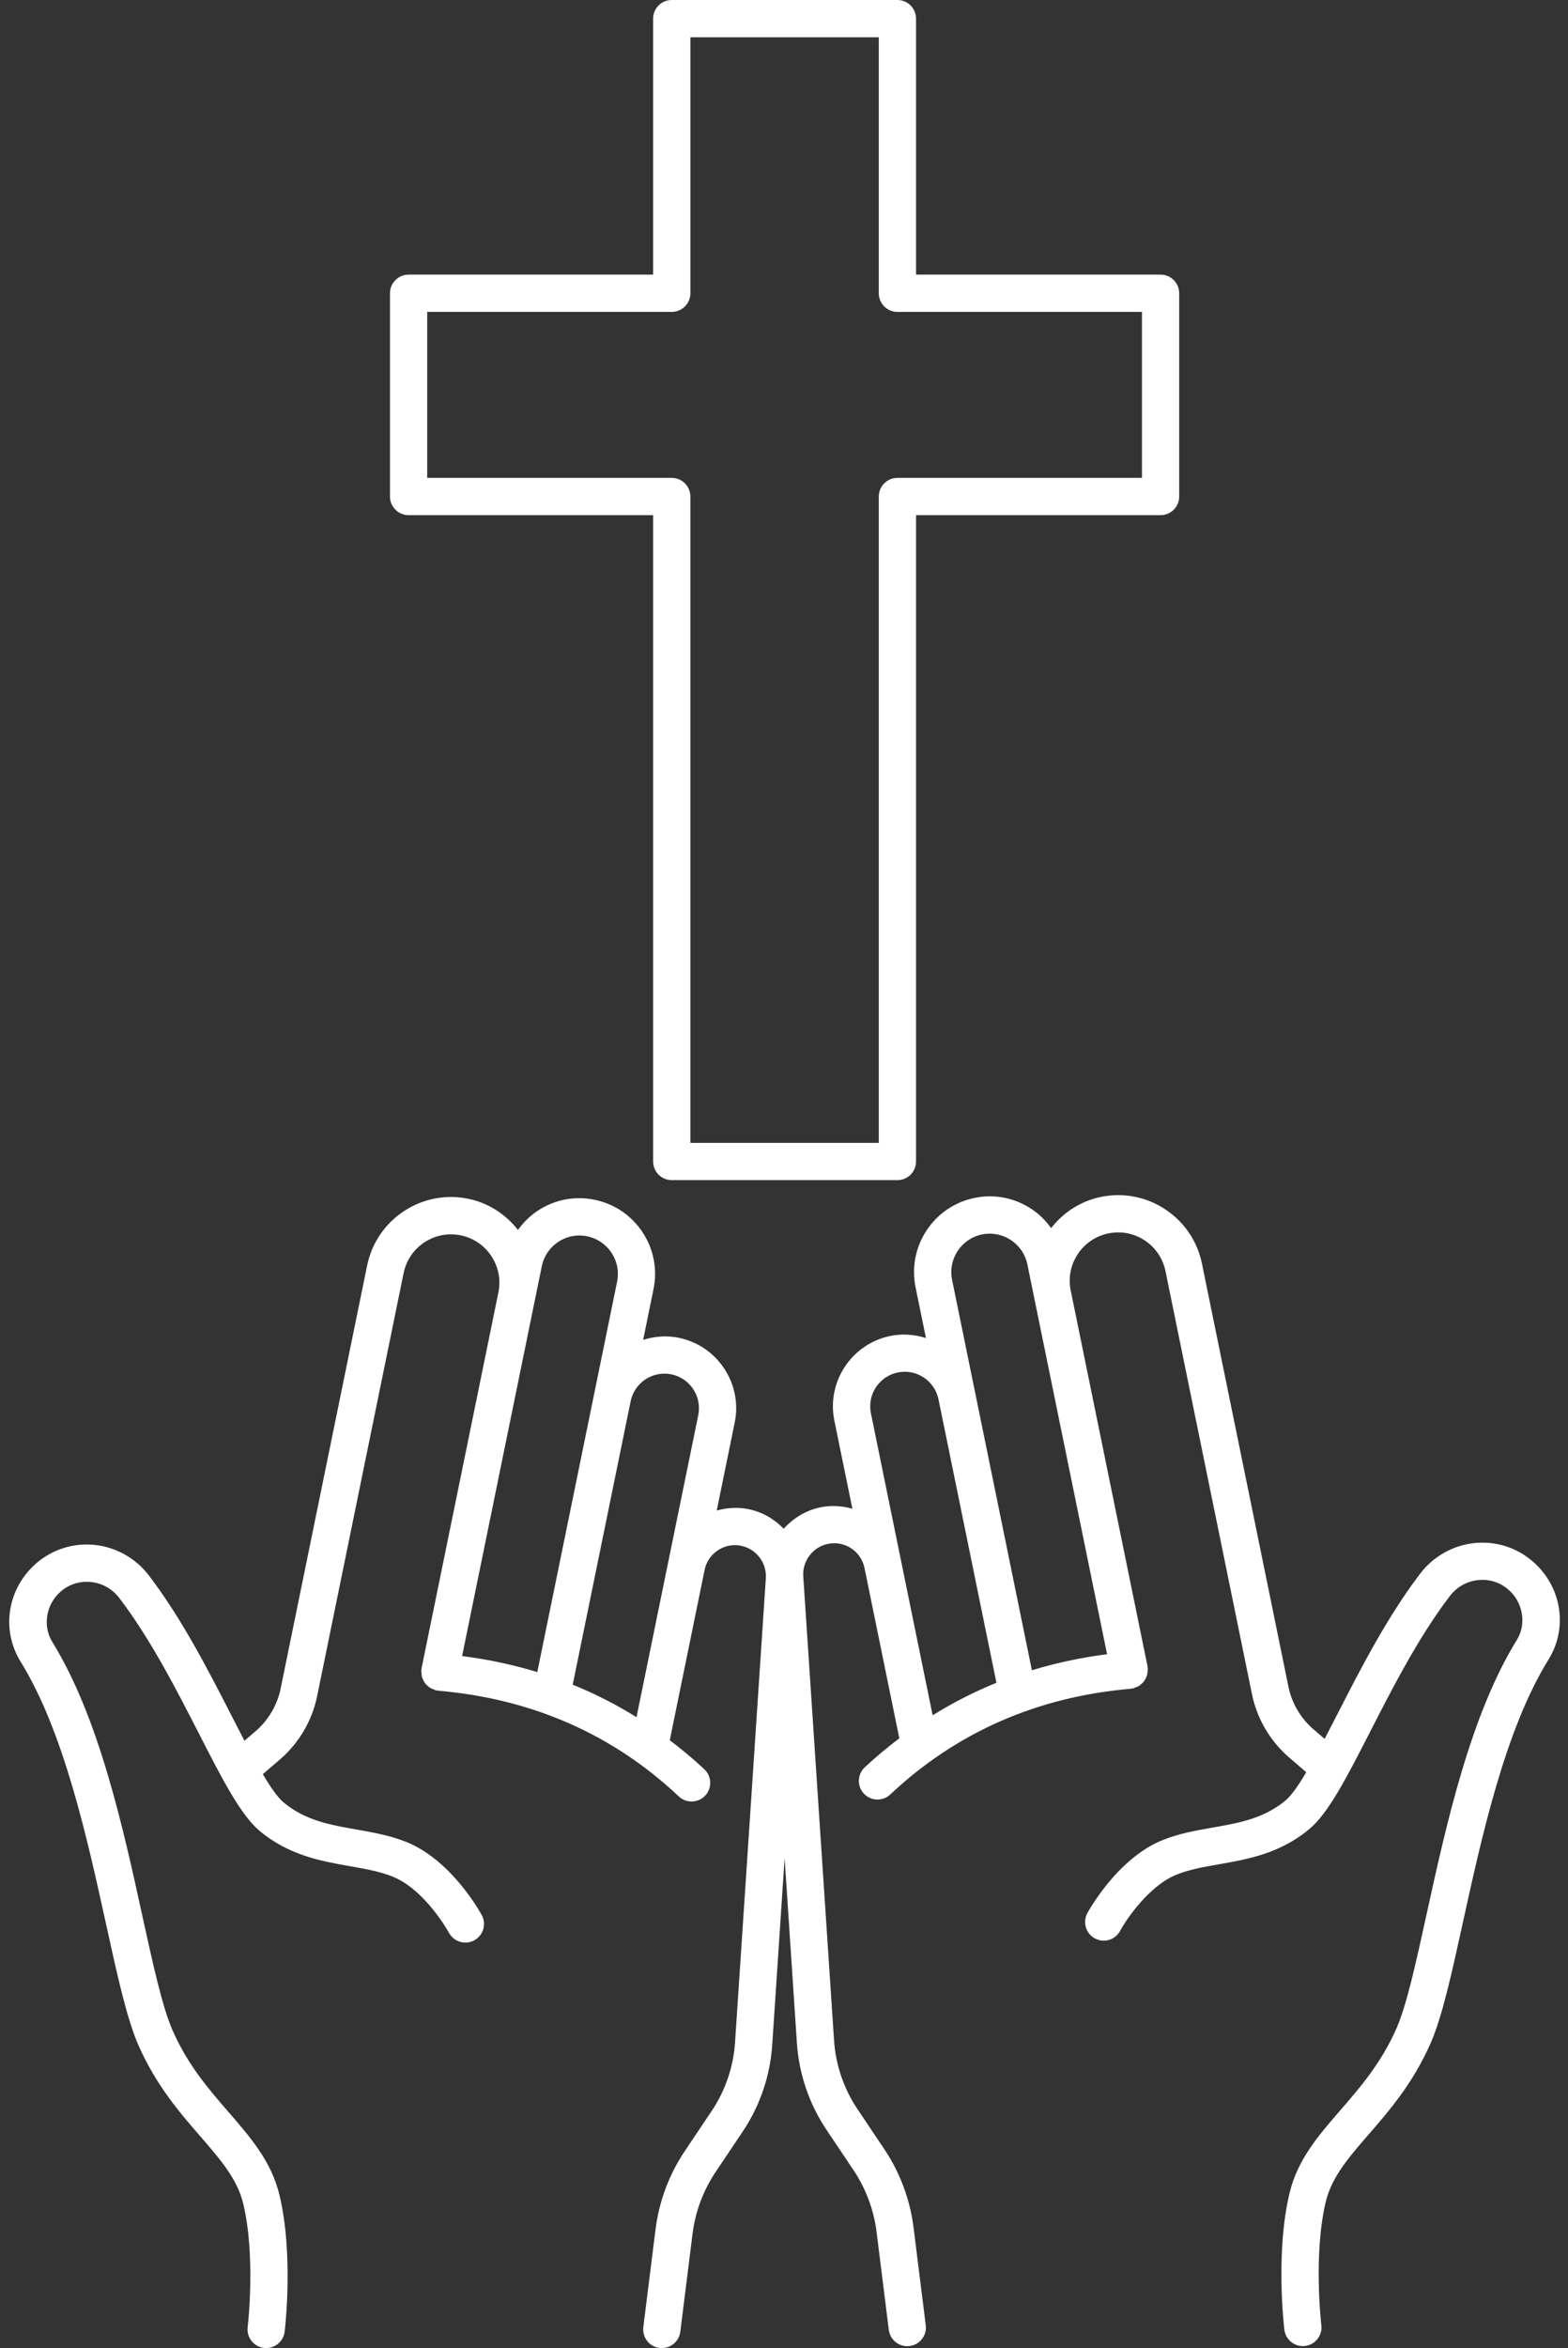
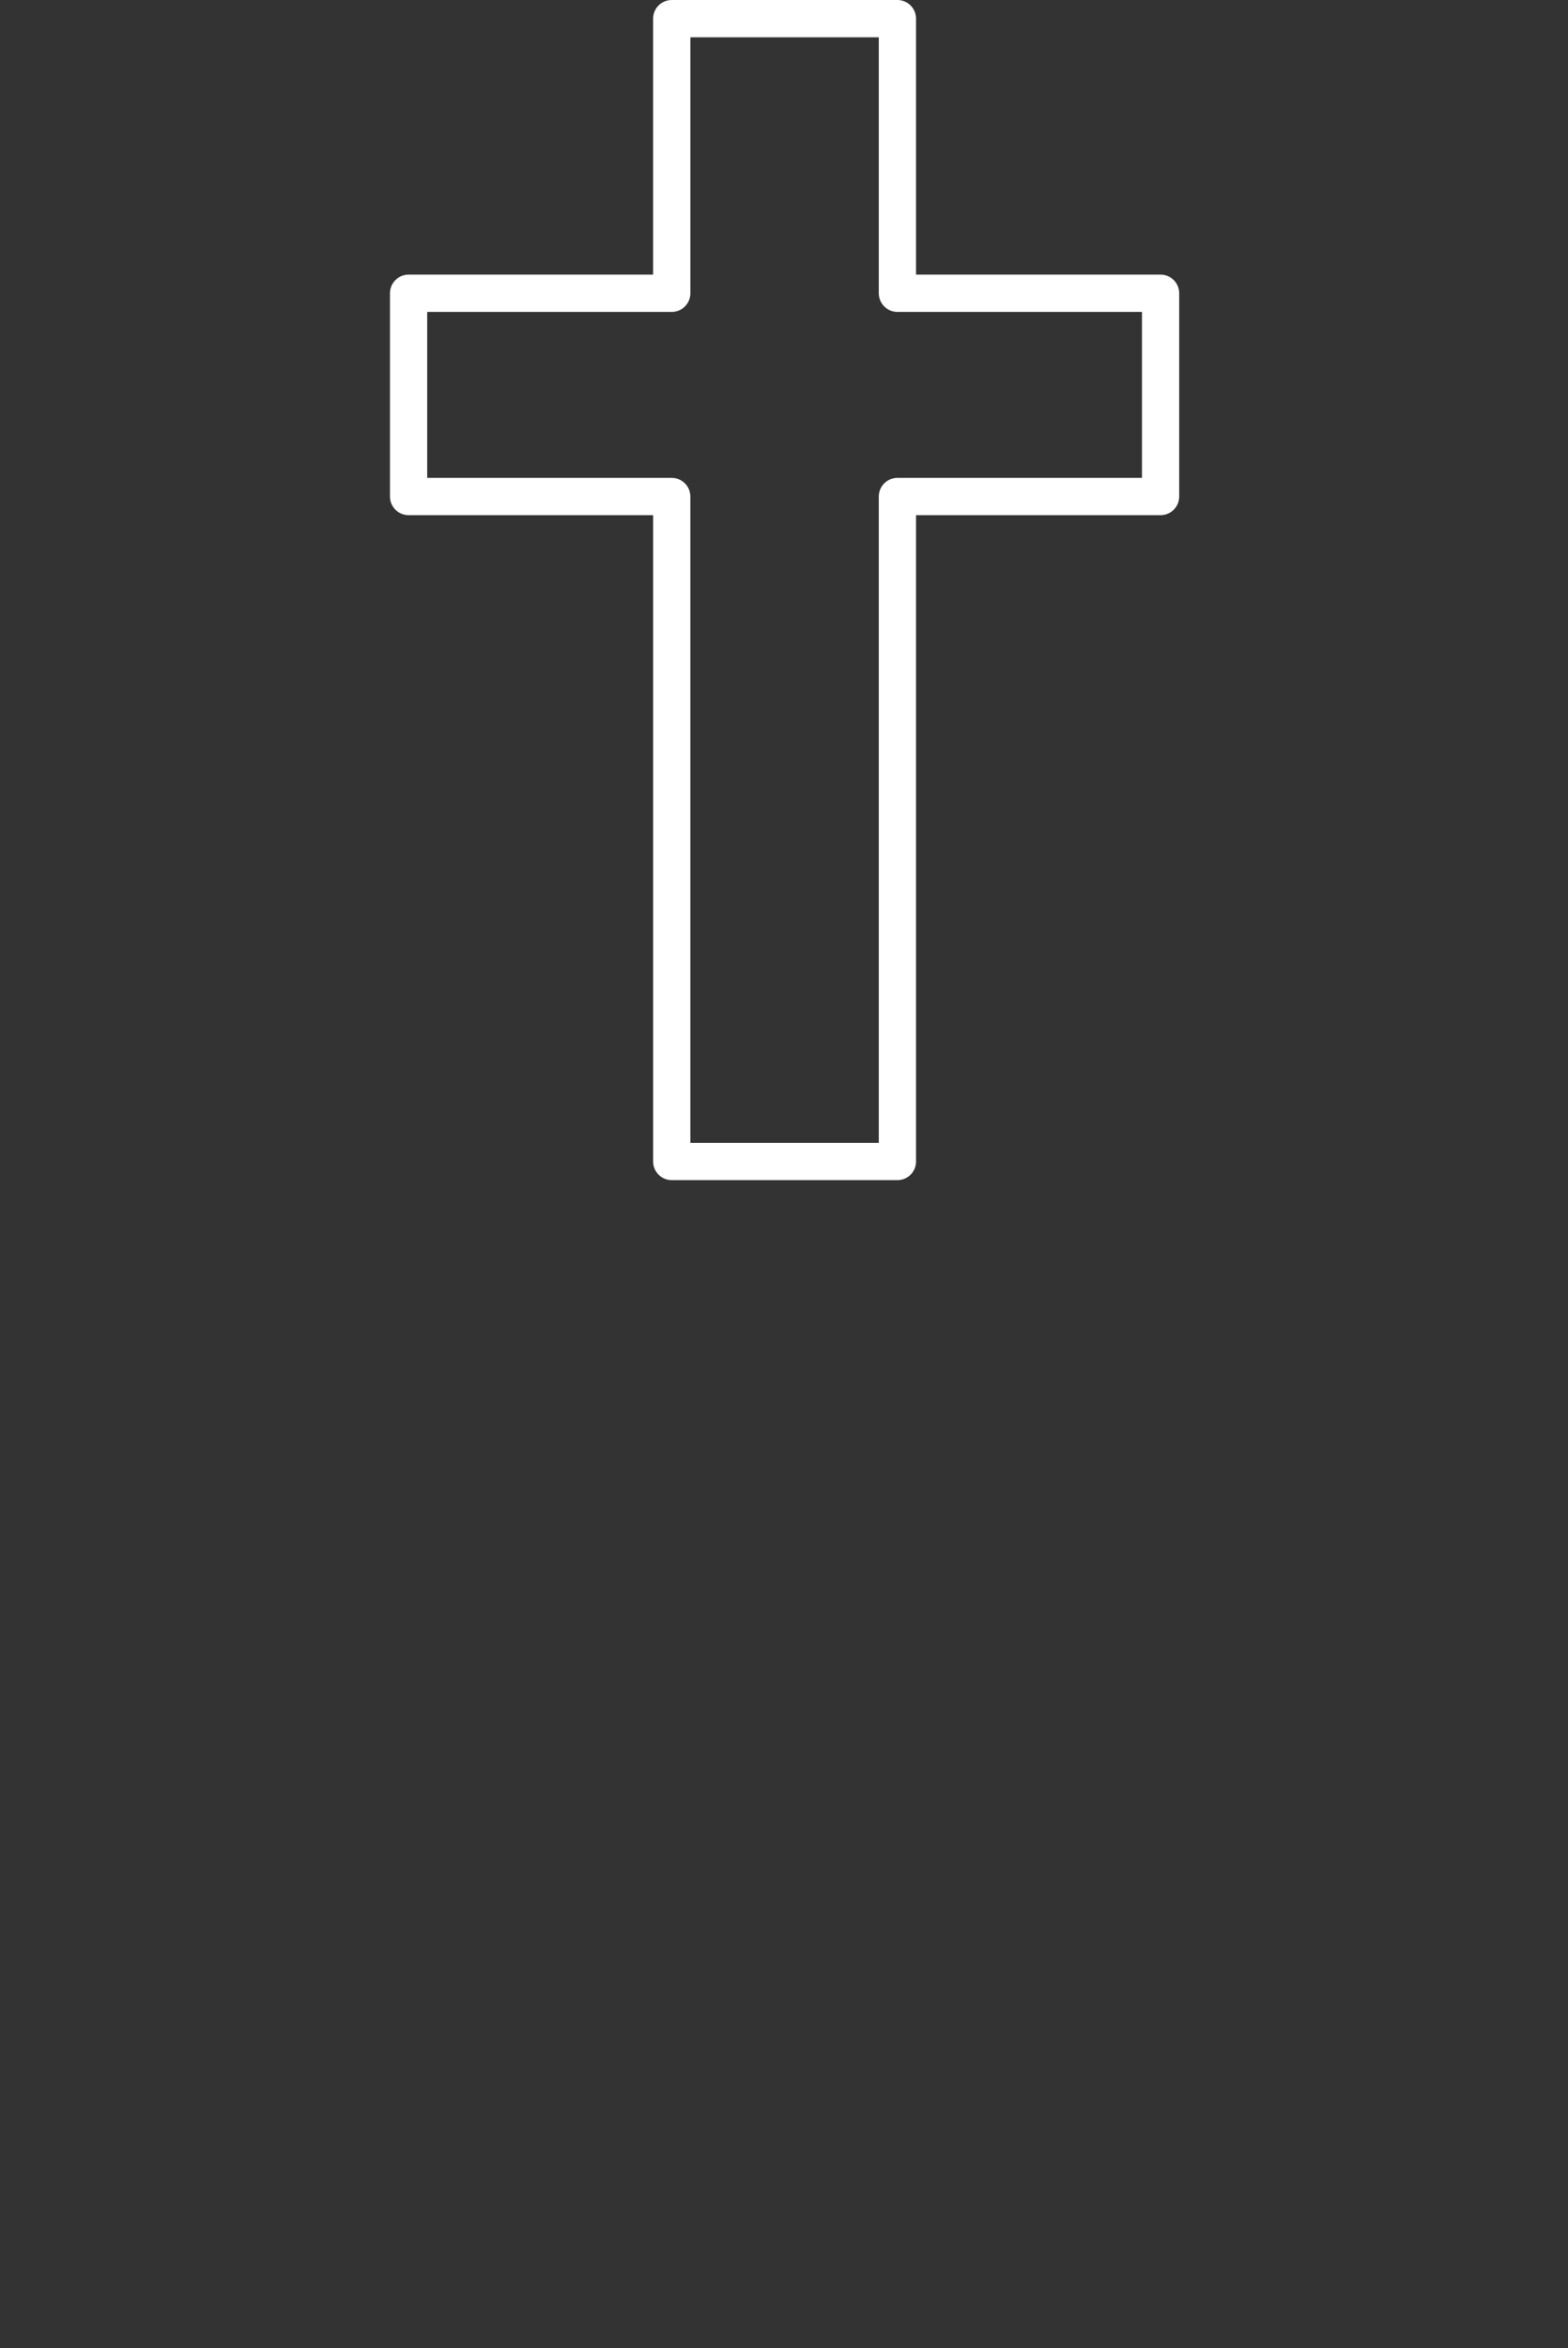
<svg xmlns="http://www.w3.org/2000/svg" fill="#ffffff" height="126" preserveAspectRatio="xMidYMid meet" version="1" viewBox="-0.5 0.0 84.2 126.0" width="84.2" zoomAndPan="magnify">
  <rect x="-0.5" y="0.0" width="84.2" height="126.0" fill="#333333" stroke="none" />
  <g id="change1_1">
-     <path d="M81.809,83.79c-0.873-0.755-1.99-1.104-3.135-0.987c-1.146,0.119-2.208,0.716-2.91,1.638 c-1.782,2.336-3.205,5.115-4.46,7.567c-0.228,0.445-0.452,0.881-0.673,1.303l-0.605-0.52c-0.682-0.586-1.156-1.394-1.337-2.275 l-4.645-22.706c-0.246-1.203-0.946-2.238-1.971-2.915c-1.025-0.678-2.255-0.914-3.454-0.667c-1.077,0.22-2.004,0.819-2.675,1.674 c-0.286-0.399-0.638-0.751-1.059-1.03c-0.905-0.599-1.993-0.809-3.053-0.59c-2.195,0.449-3.616,2.6-3.167,4.795l0.557,2.724 c-0.615-0.193-1.267-0.245-1.914-0.112c-2.081,0.426-3.429,2.465-3.003,4.546l0.967,4.726c-0.543-0.152-1.123-0.197-1.713-0.076 c-0.79,0.162-1.466,0.583-1.975,1.15c-0.499-0.516-1.141-0.898-1.884-1.05c-0.58-0.119-1.161-0.081-1.713,0.074l0.966-4.724 c0.426-2.082-0.922-4.121-3.003-4.547c-0.647-0.133-1.299-0.081-1.914,0.112l0.557-2.725c0.218-1.063,0.008-2.147-0.59-3.053 c-0.599-0.906-1.514-1.524-2.577-1.741c-1.063-0.219-2.148-0.008-3.053,0.59c-0.421,0.278-0.773,0.631-1.059,1.03 c-0.671-0.855-1.598-1.454-2.675-1.674c-2.487-0.511-4.917,1.1-5.425,3.583l-4.645,22.705c-0.181,0.881-0.655,1.689-1.337,2.276 l-0.605,0.52c-0.22-0.422-0.445-0.859-0.673-1.304c-1.255-2.452-2.678-5.23-4.46-7.567c-0.703-0.922-1.764-1.519-2.911-1.638 c-1.143-0.115-2.261,0.231-3.134,0.987c-1.551,1.341-1.906,3.559-0.845,5.275c2.321,3.747,3.58,9.483,4.592,14.092 c0.599,2.73,1.116,5.087,1.744,6.51c0.947,2.143,2.212,3.601,3.328,4.887c1.061,1.222,1.976,2.277,2.293,3.6 c0.681,2.835,0.243,6.59,0.238,6.628c-0.065,0.548,0.326,1.046,0.874,1.112c0.04,0.005,0.081,0.007,0.12,0.007 c0.499,0,0.931-0.373,0.992-0.88c0.02-0.167,0.486-4.144-0.279-7.333c-0.432-1.798-1.547-3.083-2.728-4.444 c-1.073-1.238-2.184-2.517-3.009-4.384c-0.547-1.239-1.045-3.506-1.621-6.131C6.11,98.07,4.81,92.149,2.31,88.112 c-0.533-0.861-0.339-2.026,0.452-2.709c0.452-0.391,1.028-0.571,1.62-0.51c0.608,0.063,1.15,0.369,1.526,0.861 c1.674,2.194,3.053,4.889,4.271,7.266c1.255,2.452,2.246,4.388,3.286,5.249c1.578,1.304,3.304,1.606,4.826,1.873 c0.82,0.144,1.595,0.279,2.284,0.556c1.764,0.707,3.024,2.997,3.036,3.021c0.264,0.484,0.868,0.665,1.355,0.403 c0.485-0.263,0.666-0.868,0.404-1.353c-0.064-0.12-1.609-2.948-4.052-3.927c-0.883-0.354-1.799-0.514-2.684-0.669 c-1.402-0.246-2.727-0.478-3.896-1.444c-0.325-0.269-0.708-0.82-1.125-1.524l0.924-0.794c1.016-0.874,1.724-2.079,1.992-3.392 l4.645-22.705c0.288-1.403,1.66-2.312,3.065-2.024c0.68,0.139,1.265,0.535,1.646,1.114c0.383,0.579,0.517,1.272,0.378,1.952 l-4.127,20.173c-0.004,0.02,0.003,0.038,0,0.058c-0.003,0.02-0.015,0.037-0.016,0.057c-0.004,0.048,0.013,0.091,0.016,0.138 c0.004,0.069,0.006,0.136,0.023,0.201c0.016,0.061,0.043,0.115,0.071,0.171c0.028,0.059,0.055,0.117,0.094,0.169 c0.038,0.051,0.085,0.091,0.132,0.134c0.047,0.043,0.092,0.085,0.147,0.119c0.058,0.035,0.121,0.056,0.186,0.079 c0.044,0.016,0.08,0.044,0.127,0.054c0.02,0.004,0.038-0.003,0.057,0c0.02,0.003,0.037,0.015,0.058,0.017 c5.03,0.429,9.377,2.337,12.921,5.673c0.193,0.182,0.439,0.272,0.686,0.272c0.266,0,0.531-0.105,0.729-0.314 c0.378-0.402,0.359-1.035-0.043-1.414c-0.596-0.561-1.22-1.073-1.857-1.56l1.869-9.137c0.089-0.436,0.343-0.81,0.713-1.055 c0.371-0.245,0.816-0.331,1.25-0.241c0.811,0.166,1.381,0.914,1.326,1.739l-1.654,24.909c-0.087,1.312-0.52,2.583-1.252,3.676 l-1.453,2.165c-0.836,1.248-1.376,2.694-1.563,4.183l-0.657,5.256c-0.068,0.548,0.32,1.048,0.868,1.116 C34.958,125.998,35,126,35.041,126c0.497,0,0.928-0.37,0.991-0.876l0.657-5.256c0.147-1.181,0.576-2.328,1.239-3.317l1.453-2.165 c0.928-1.385,1.477-2.996,1.587-4.658l0.665-10.02l0.659,9.919c0.11,1.662,0.659,3.273,1.588,4.659l1.451,2.164 c0.664,0.99,1.093,2.137,1.24,3.318l0.657,5.256c0.063,0.506,0.494,0.876,0.991,0.876c0.041,0,0.083-0.002,0.125-0.008 c0.548-0.068,0.937-0.568,0.868-1.116l-0.657-5.256c-0.187-1.489-0.727-2.935-1.563-4.184l-1.451-2.164 c-0.733-1.094-1.166-2.365-1.253-3.677l-1.654-24.909c-0.055-0.826,0.516-1.574,1.326-1.74c0.907-0.185,1.779,0.398,1.963,1.296 l1.869,9.137c-0.637,0.487-1.26,0.998-1.857,1.559c-0.402,0.378-0.421,1.011-0.043,1.414c0.197,0.209,0.463,0.314,0.729,0.314 c0.246,0,0.492-0.09,0.686-0.272c3.544-3.335,7.891-5.244,12.921-5.673c0.021-0.002,0.037-0.014,0.057-0.017 c0.02-0.003,0.038,0.004,0.058,0c0.047-0.01,0.083-0.038,0.127-0.054c0.065-0.023,0.128-0.044,0.186-0.079 c0.056-0.034,0.1-0.076,0.147-0.119c0.047-0.043,0.094-0.083,0.132-0.134c0.039-0.052,0.066-0.11,0.094-0.169 c0.027-0.056,0.054-0.11,0.071-0.171c0.017-0.066,0.019-0.132,0.023-0.201c0.003-0.047,0.02-0.09,0.016-0.138 c-0.002-0.021-0.013-0.037-0.016-0.057c-0.003-0.02,0.004-0.039,0-0.058l-4.127-20.174c-0.139-0.679-0.005-1.372,0.378-1.951 c0.382-0.579,0.967-0.974,1.646-1.113c0.681-0.139,1.373-0.005,1.952,0.377c0.578,0.382,0.974,0.967,1.113,1.646l4.645,22.705 c0.269,1.314,0.977,2.518,1.992,3.392l0.924,0.794c-0.417,0.704-0.8,1.256-1.125,1.524c-1.169,0.967-2.494,1.199-3.896,1.445 c-0.885,0.155-1.8,0.315-2.683,0.668c-2.442,0.979-3.987,3.807-4.053,3.927c-0.262,0.486-0.08,1.093,0.406,1.354 c0.488,0.262,1.094,0.081,1.355-0.406c0.344-0.639,1.561-2.428,3.035-3.019c0.688-0.276,1.464-0.412,2.283-0.555 c1.523-0.267,3.249-0.569,4.826-1.874c1.041-0.86,2.032-2.796,3.287-5.249c1.218-2.377,2.597-5.071,4.271-7.265 c0.376-0.493,0.918-0.798,1.526-0.861c0.593-0.063,1.169,0.12,1.62,0.51c0.791,0.684,0.985,1.849,0.452,2.709 c-2.5,4.038-3.8,9.958-4.844,14.715c-0.576,2.625-1.074,4.893-1.621,6.13c-0.825,1.868-1.936,3.147-3.009,4.385 c-1.181,1.36-2.296,2.645-2.728,4.443c-0.766,3.19-0.299,7.167-0.279,7.334c0.062,0.508,0.493,0.88,0.992,0.88 c0.039,0,0.08-0.002,0.12-0.007c0.548-0.066,0.939-0.564,0.874-1.112c-0.005-0.038-0.442-3.792,0.238-6.628 c0.317-1.323,1.232-2.378,2.292-3.6c1.117-1.286,2.382-2.745,3.329-4.888c0.628-1.421,1.146-3.779,1.744-6.51 c1.012-4.608,2.271-10.344,4.592-14.091C83.715,87.35,83.36,85.131,81.809,83.79z M35.552,73.749 c1.001,0.205,1.648,1.186,1.444,2.188l-3.316,16.21c-1.091-0.68-2.233-1.262-3.426-1.745l3.111-15.208 c0.1-0.485,0.382-0.902,0.794-1.175C34.572,73.747,35.067,73.651,35.552,73.749z M28.594,67.949c0.11-0.54,0.425-1.004,0.885-1.308 c0.459-0.304,1.008-0.412,1.55-0.299c0.54,0.11,1.005,0.424,1.309,0.884c0.304,0.459,0.41,1.01,0.3,1.55l-4.286,20.951 c-1.294-0.395-2.64-0.682-4.037-0.861L28.594,67.949z M52.234,66.242c1.113-0.226,2.207,0.493,2.435,1.608l4.28,20.918 c-1.397,0.179-2.743,0.466-4.037,0.861l-4.286-20.951C50.398,67.563,51.119,66.47,52.234,66.242z M47.71,73.649 c0.486-0.1,0.98-0.003,1.393,0.269c0.413,0.273,0.694,0.69,0.794,1.175l3.111,15.208c-1.192,0.483-2.335,1.065-3.426,1.745 l-3.316-16.211C46.062,74.835,46.709,73.854,47.71,73.649z" fill="inherit" />
    <path d="M21.441,27.644h13.132v34.684c0,0.552,0.447,1,1,1H47.69c0.553,0,1-0.448,1-1V27.644h13.132c0.553,0,1-0.448,1-1V15.737 c0-0.552-0.447-1-1-1H48.69V1c0-0.552-0.447-1-1-1H35.572c-0.553,0-1,0.448-1,1v13.737H21.441c-0.553,0-1,0.448-1,1v10.907 C20.441,27.196,20.888,27.644,21.441,27.644z M22.441,16.737h13.132c0.553,0,1-0.448,1-1V2H46.69v13.737c0,0.552,0.447,1,1,1 h13.132v8.907H47.69c-0.553,0-1,0.448-1,1v34.684H36.572V26.644c0-0.552-0.447-1-1-1H22.441V16.737z" fill="inherit" />
  </g>
</svg>